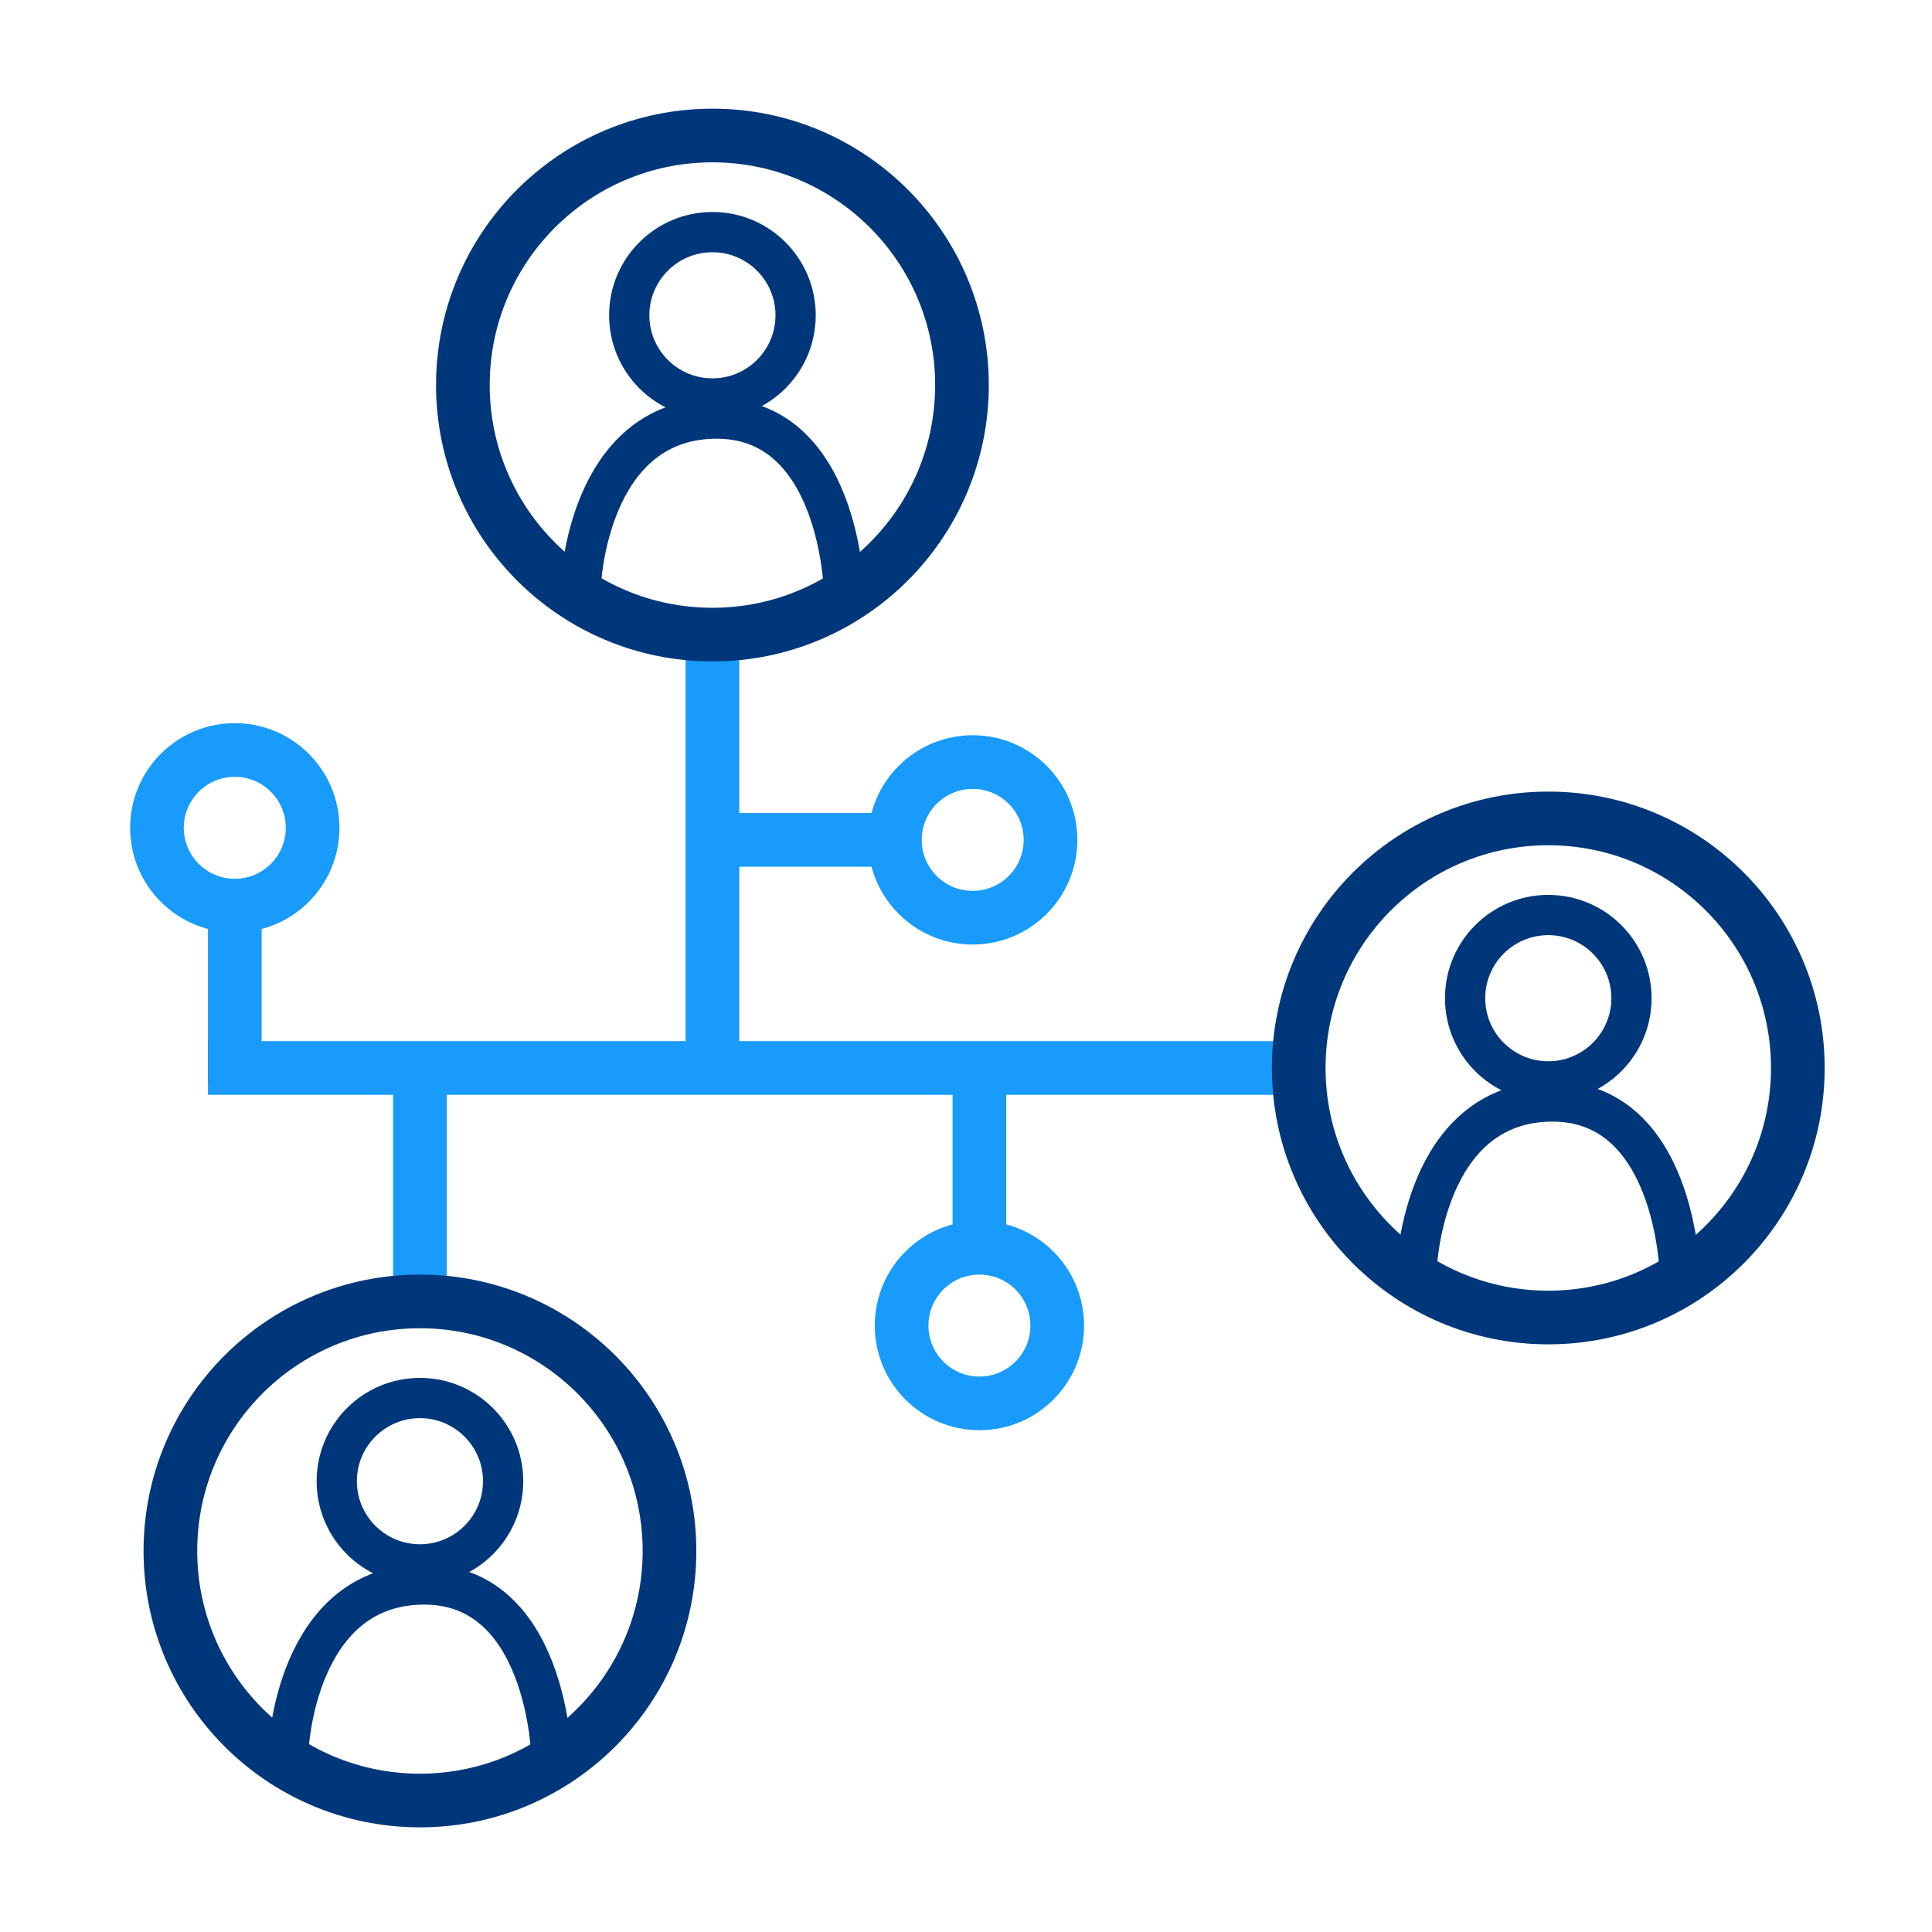
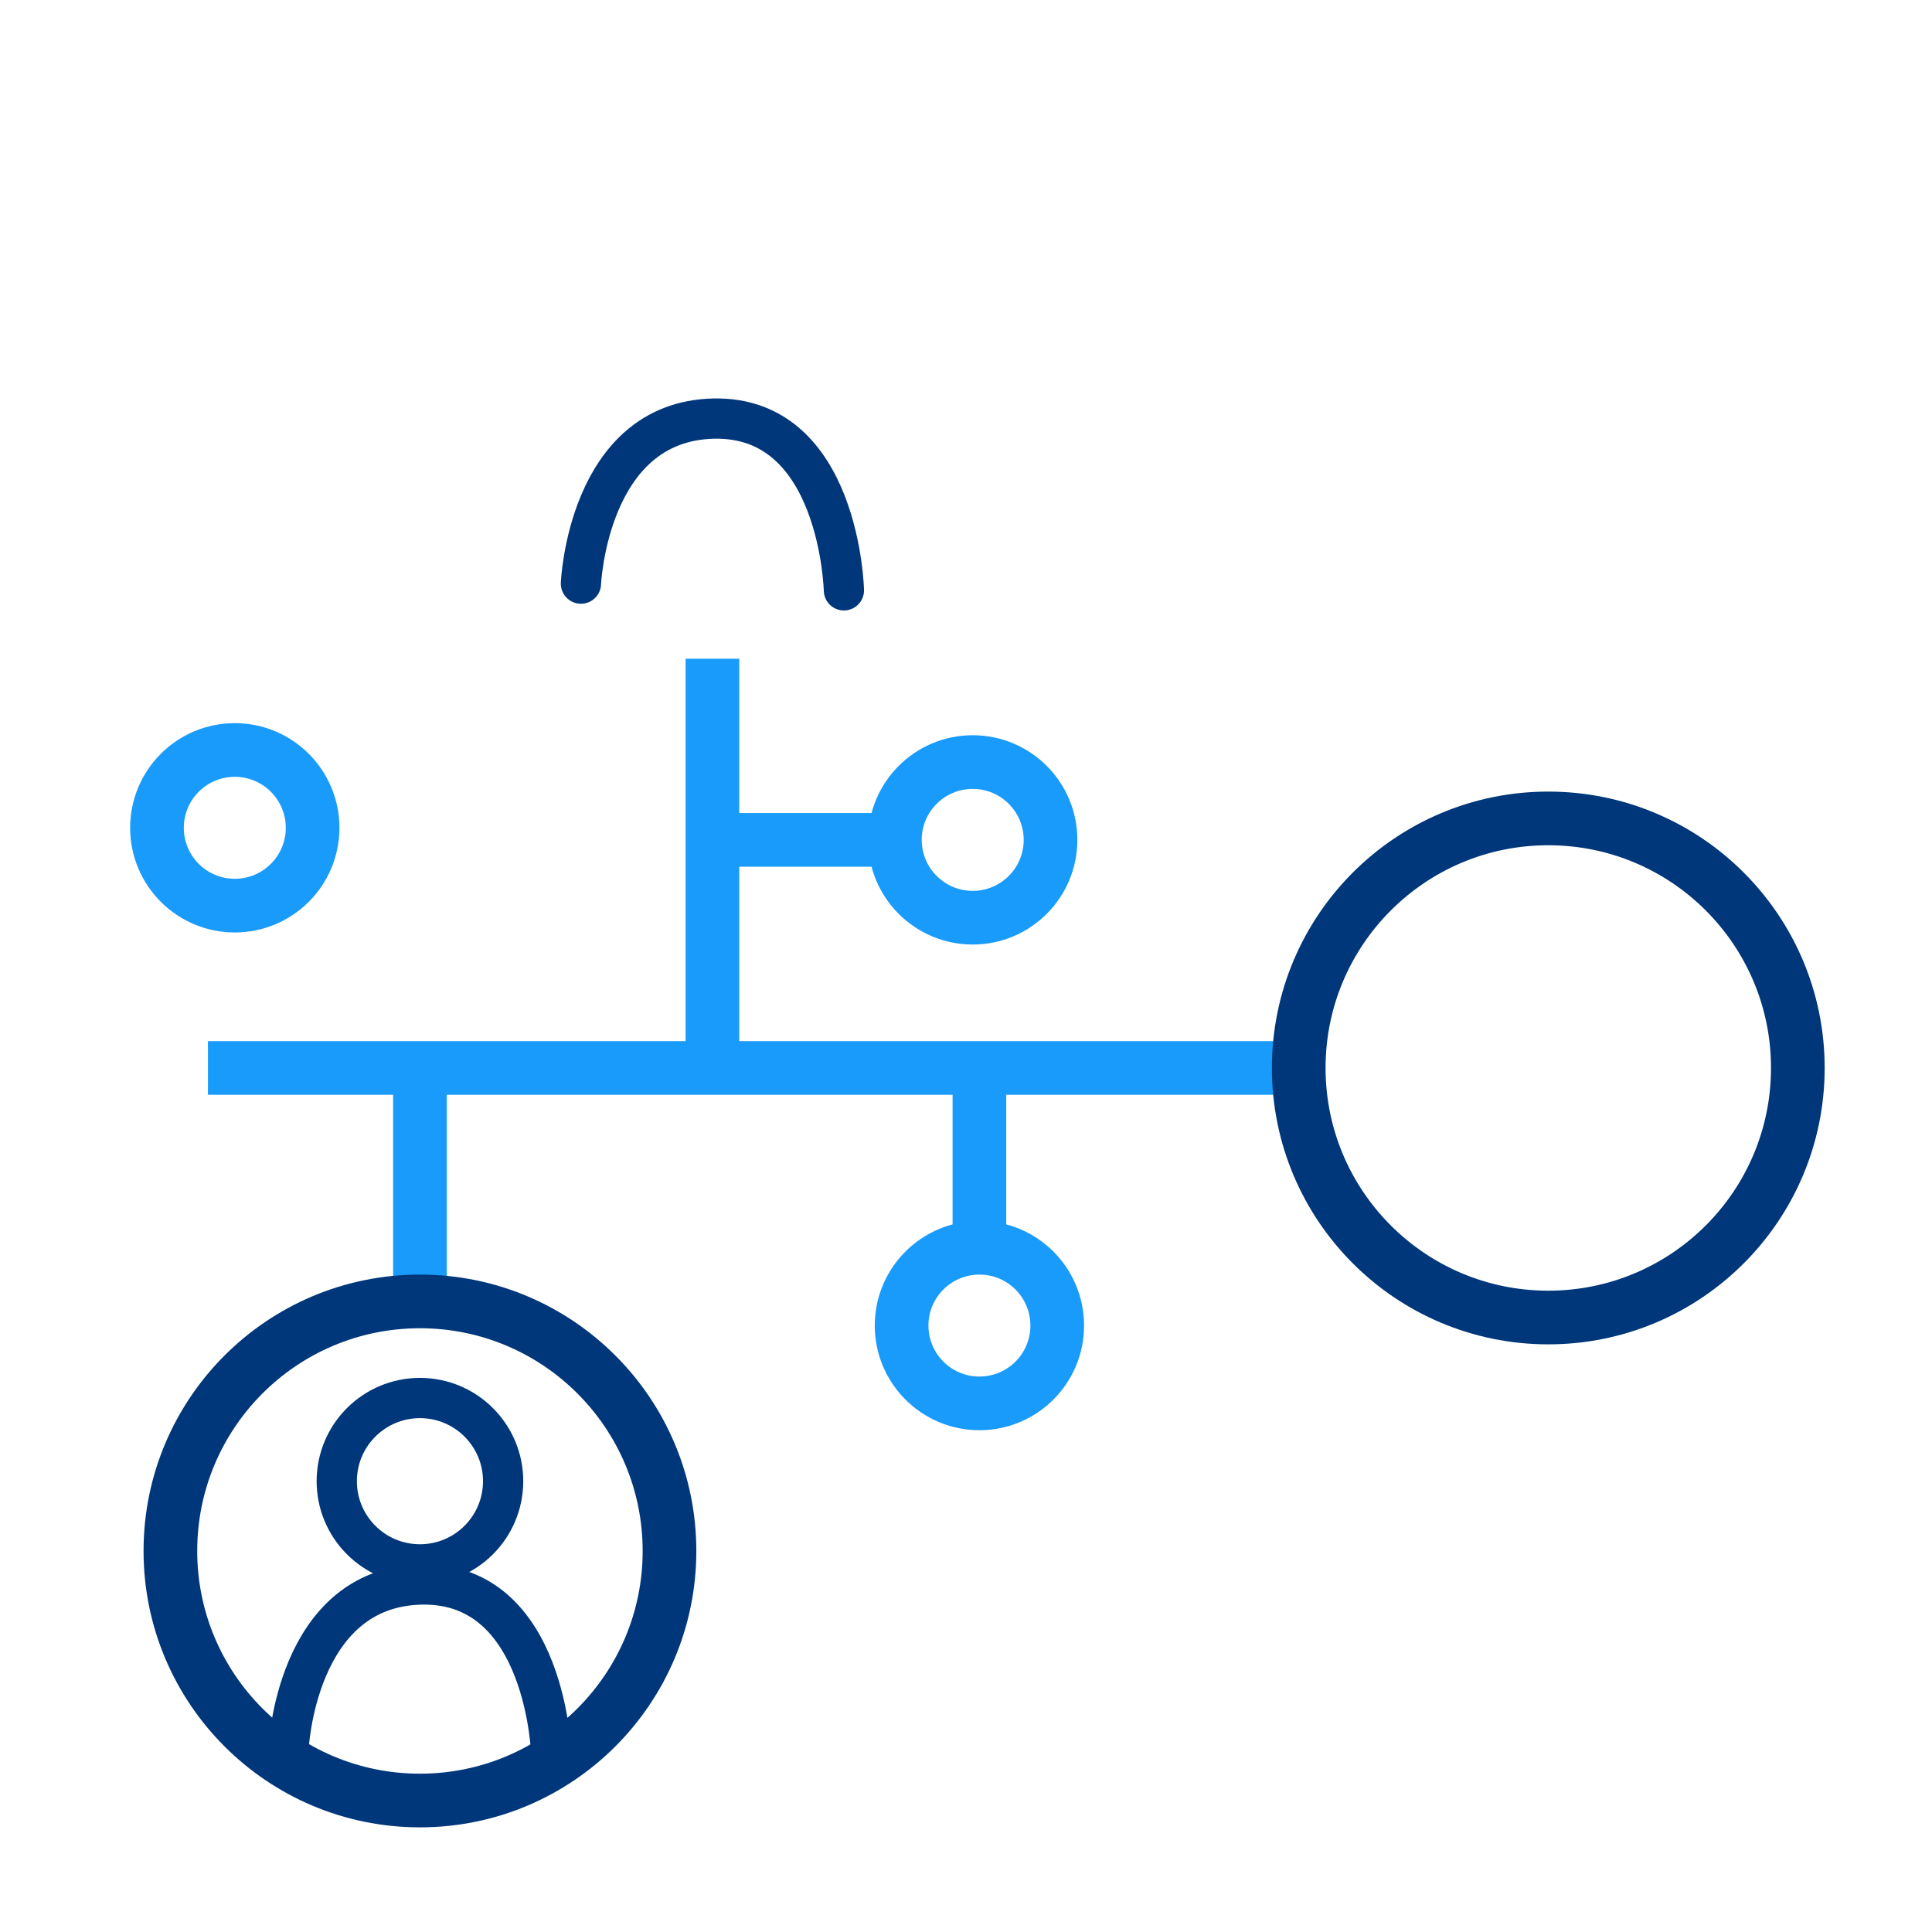
<svg xmlns="http://www.w3.org/2000/svg" version="1.1" x="0px" y="0px" viewBox="0 0 144 144" style="enable-background:new 0 0 144 144;" xml:space="preserve">
  <style type="text/css">
	.st0{fill:none;stroke:#189BFB;stroke-width:4;stroke-miterlimit:10;}
	.st1{fill:none;stroke:#00377A;stroke-width:4;stroke-miterlimit:10;}
	.st2{fill:none;stroke:#00377A;stroke-width:3;stroke-linecap:round;stroke-linejoin:round;stroke-miterlimit:10;}
</style>
  <g id="Ebene_3">
    <circle class="st0" cx="72.5" cy="62.6" r="5.8" />
    <circle class="st0" cx="73" cy="98.8" r="5.8" />
    <circle class="st0" cx="17.5" cy="61.7" r="5.8" />
    <line class="st0" x1="73" y1="93.4" x2="73" y2="80.7" />
    <line class="st0" x1="31.3" y1="95.5" x2="31.3" y2="79.8" />
    <line class="st0" x1="67.4" y1="62.6" x2="54.7" y2="62.6" />
    <line class="st0" x1="15.5" y1="79.6" x2="96.4" y2="79.6" />
    <line class="st0" x1="53.1" y1="79.5" x2="53.1" y2="49.1" />
-     <line class="st0" x1="17.5" y1="80.7" x2="17.5" y2="68.1" />
  </g>
  <g id="Ebene_4">
    <circle class="st1" cx="115.4" cy="79.6" r="18.6" />
    <g>
-       <path class="st2" d="M105.6,94.4c0,0,0.5-12.1,9.9-12.3s9.7,12.8,9.7,12.8" />
-       <circle class="st2" cx="115.4" cy="74.4" r="6.2" />
-     </g>
-     <circle class="st1" cx="53.1" cy="28.7" r="18.6" />
+       </g>
    <g>
      <path class="st2" d="M43.3,43.5c0,0,0.5-12.1,9.9-12.3c9.4-0.2,9.7,12.8,9.7,12.8" />
-       <circle class="st2" cx="53.1" cy="23.5" r="6.2" />
    </g>
    <circle class="st1" cx="31.3" cy="115.6" r="18.6" />
    <g>
      <path class="st2" d="M21.5,130.4c0,0,0.5-12.1,9.9-12.3s9.7,12.8,9.7,12.8" />
      <circle class="st2" cx="31.3" cy="110.4" r="6.2" />
    </g>
  </g>
</svg>